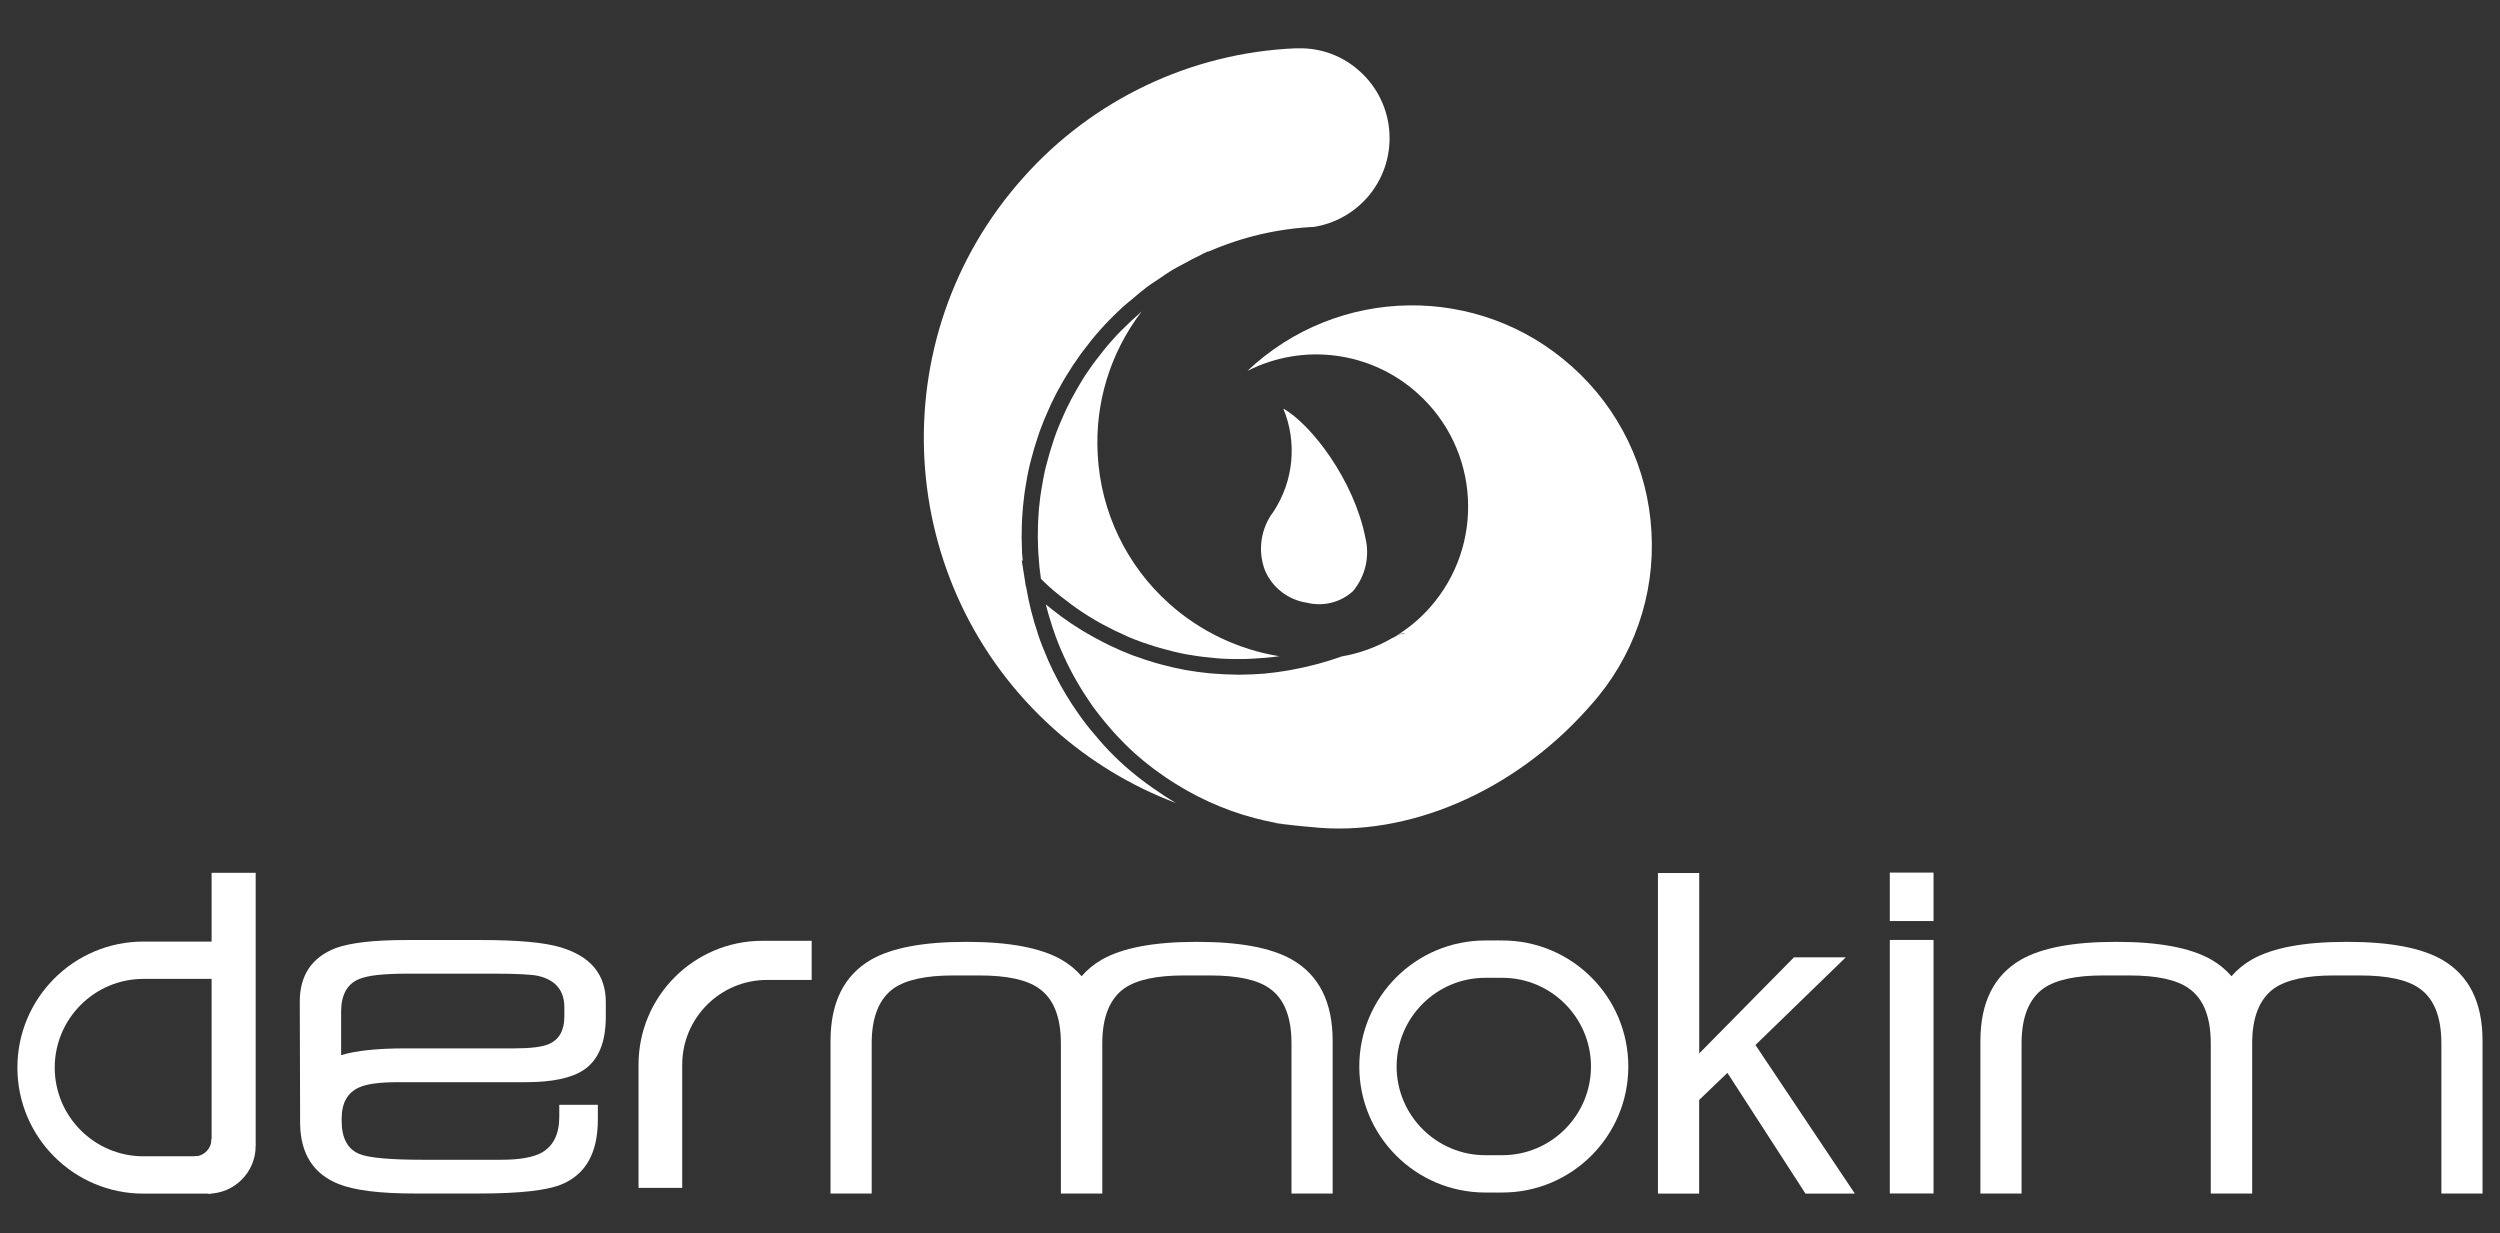
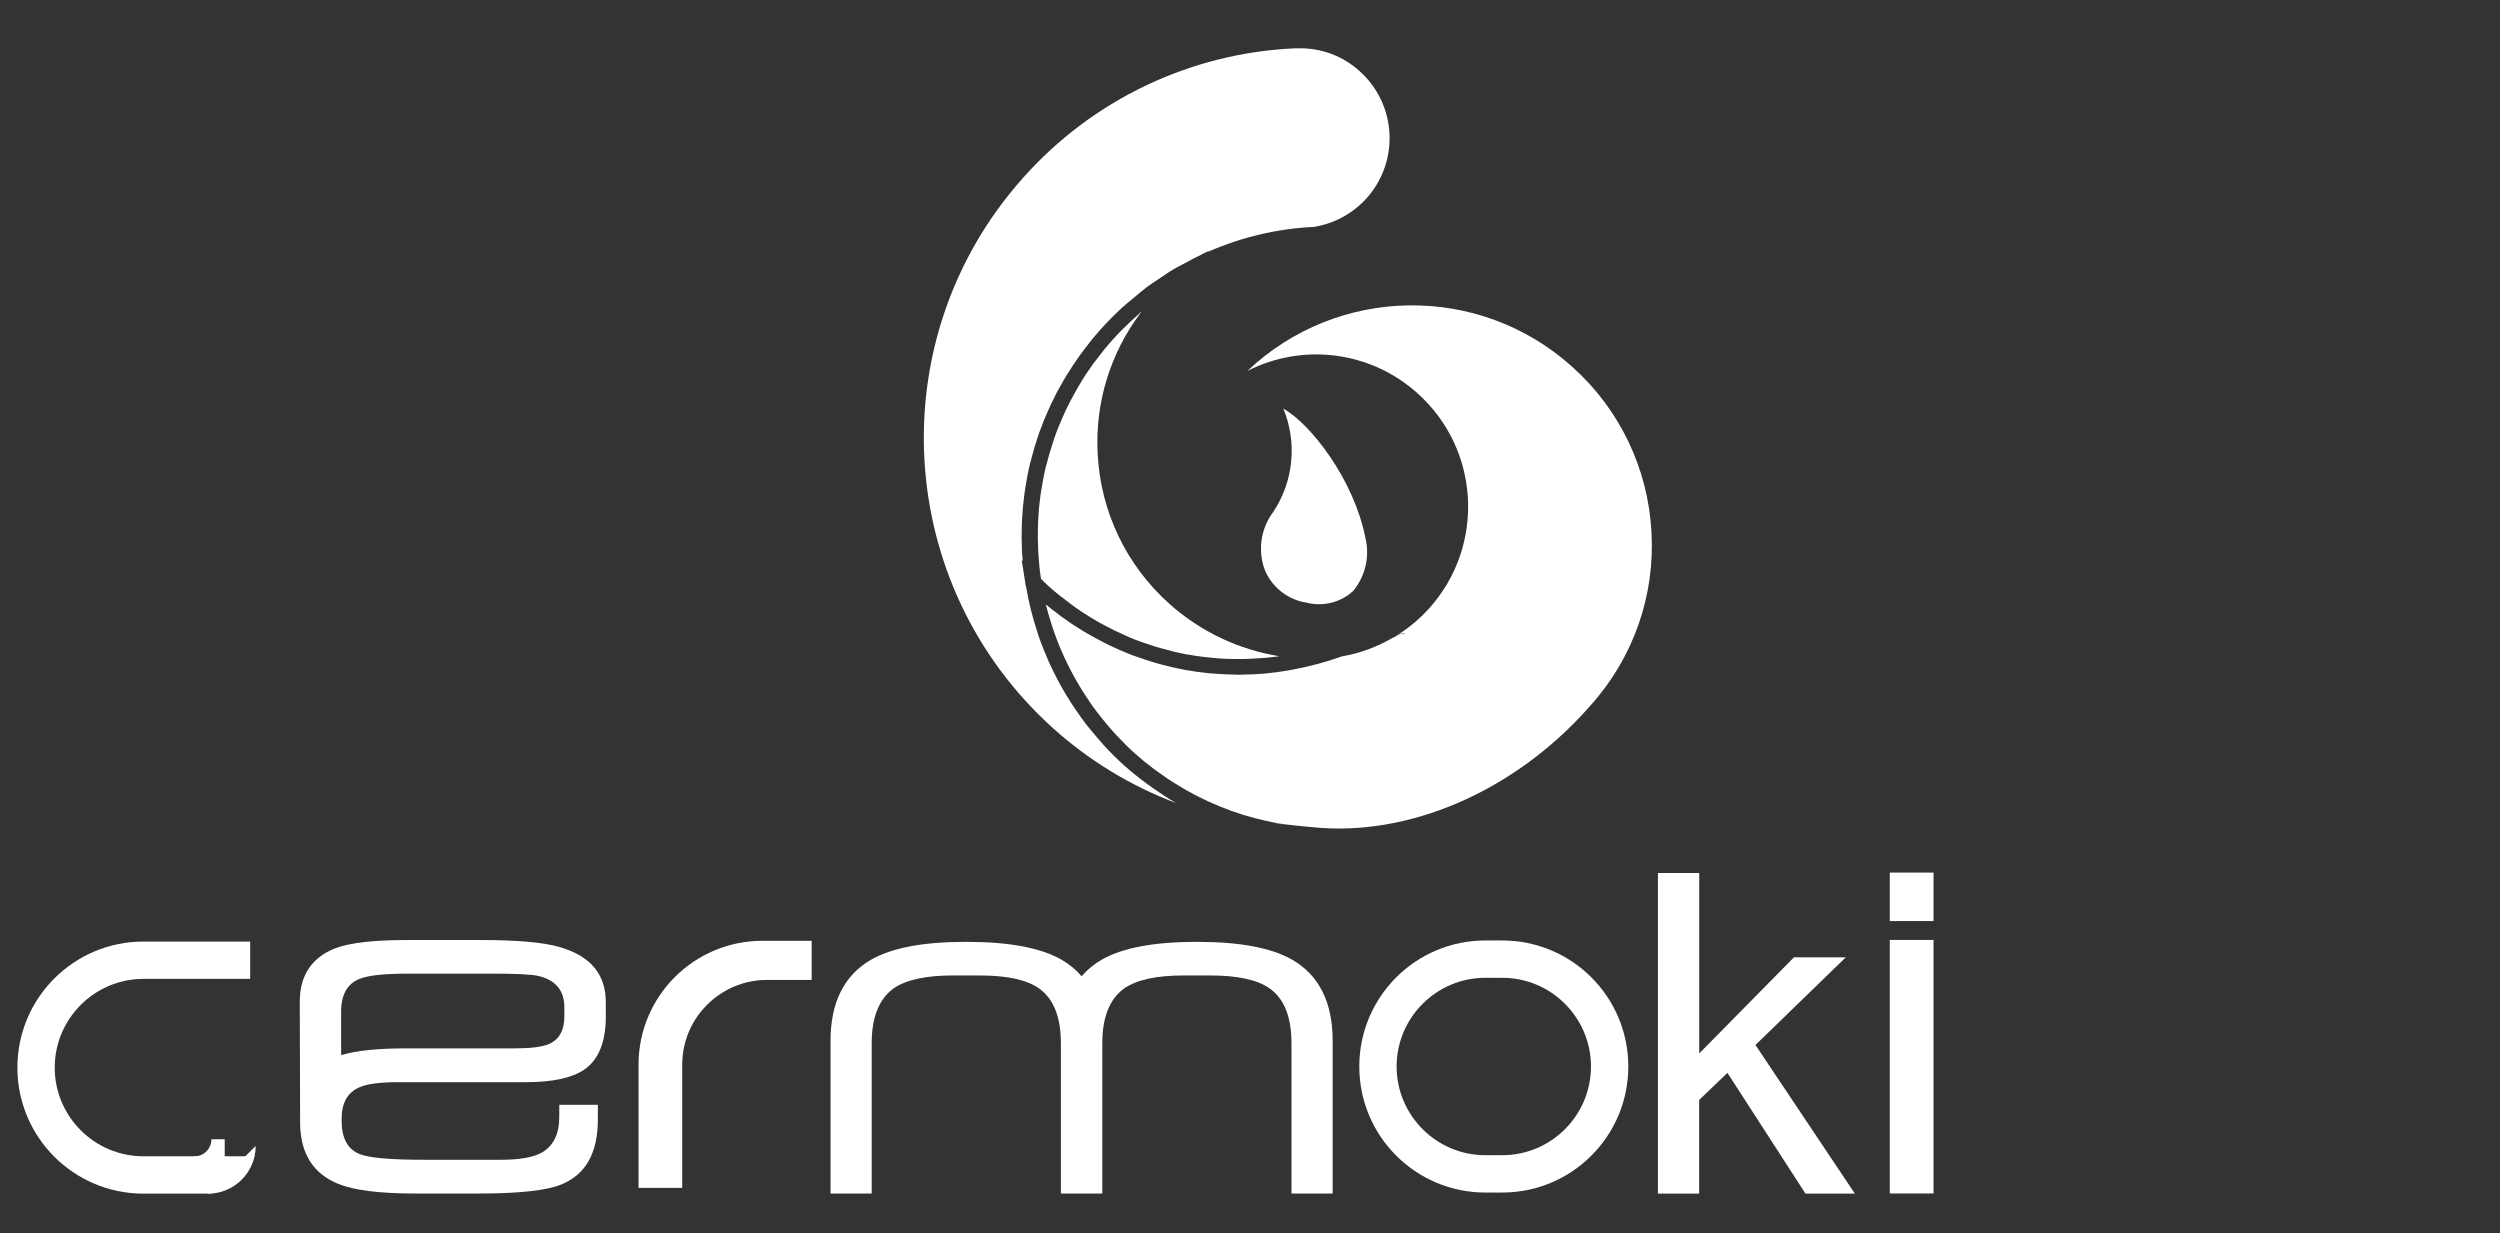
<svg xmlns="http://www.w3.org/2000/svg" version="1.1" id="Layer_1" x="0px" y="0px" viewBox="0 0 841.89 415.28" style="enable-background:new 0 0 841.89 415.28;" xml:space="preserve">
  <rect x="0" y="0" width="841.89" height="415.28" fill="#333333" stroke="none" />
  <style type="text/css">
	.st0{fill-rule:evenodd;clip-rule:evenodd;fill:#FFFFFF;}
	.st1{fill:#FFFFFF;}
</style>
  <g>
    <path class="st0" d="M85.71,389.39H48.3c-16.47,0-29.87-13.4-29.87-29.87s13.4-29.87,29.87-29.87h35.95v-12.57H48.3   c-23.44,0-42.44,19-42.44,42.44s19,42.44,42.44,42.44h22.68L85.71,389.39z" />
-     <polygon class="st0" points="71.26,293.91 86.1,293.91 86.1,385.9 82.92,390.54 71.26,393.11  " />
    <path class="st0" d="M70.02,401.98c8.87,0,16.08-7.19,16.08-16.08L70.02,401.98z" />
    <path class="st0" d="M65.45,389.41c3.18,0,5.75-2.57,5.75-5.75h4.47v10.3l-9.46-0.83L65.45,389.41z" />
    <path class="st1" d="M101.07,378.69c0.22,9.94,4.49,16.6,12.83,19.98c5.3,2.16,13.84,3.25,25.66,3.25h21.83   c13.64,0,22.9-1.04,27.76-3.09c8.11-3.36,12.18-10.61,12.18-21.76v-5.03h-12.99v4.07c0,5.73-1.94,9.74-5.84,12.01   c-2.92,1.63-7.52,2.44-13.81,2.44h-26.04c-11.26,0-18.45-0.65-21.59-1.94c-4.01-1.63-6.01-5.36-6.01-11.2v-0.65   c0-5.3,1.94-8.82,5.84-10.55c2.5-1.18,6.88-1.79,13.16-1.79h43.01c8.98,0,15.53-1.4,19.65-4.21c4.88-3.35,7.3-9.32,7.3-17.86v-4.86   c0-9.32-5.08-15.47-15.27-18.5c-5.42-1.63-14.34-2.44-26.8-2.44h-25.12c-10.92,0-18.89,0.92-23.86,2.75   c-8,3.14-12.01,9.15-12.01,18.02L101.07,378.69z M114.86,340.87c0-5.84,2.05-9.57,6.17-11.2c2.92-1.18,7.86-1.79,16.62-1.79h28.04   c8.45,0,13.7,0.28,15.75,0.81c5.73,1.4,8.61,4.92,8.61,10.55v3.09c0,4.66-1.74,7.74-5.19,9.26c-2.27,0.98-6.17,1.46-11.68,1.46   h-36.86c-9.26,0-16.41,0.76-21.44,2.27v-14.45H114.86z" />
    <path class="st1" d="M435.09,323.15c-6.99-3.97-17.56-5.97-31.74-5.97h-0.55c-14.18,0-24.77,2-31.74,5.97   c-2.66,1.53-4.94,3.42-6.82,5.6c-1.89-2.2-4.16-4.07-6.82-5.6c-6.99-3.97-17.56-5.97-31.74-5.97h-0.55c-14.18,0-24.77,2-31.74,5.97   c-9.13,5.27-13.7,14.4-13.7,27.39v51.4h13.86v-50.59c0-8.82,2.48-14.99,7.41-18.52c4.2-2.9,10.85-4.34,19.98-4.34h8.93   c9.24,0,15.9,1.44,19.98,4.34c4.94,3.44,7.41,9.61,7.41,18.52v50.59h0.09h13.77h0.09v-50.59c0-8.82,2.48-14.99,7.41-18.52   c4.2-2.9,10.85-4.34,19.98-4.34h8.93c9.24,0,15.9,1.44,19.98,4.34c4.94,3.44,7.41,9.61,7.41,18.52v50.59h13.86v-51.4   C448.79,337.53,444.22,328.4,435.09,323.15z" />
-     <path class="st1" d="M822.32,323.15c-6.99-3.97-17.56-5.97-31.74-5.97h-0.55c-14.18,0-24.77,2-31.74,5.97   c-2.66,1.53-4.94,3.42-6.82,5.6c-1.89-2.2-4.16-4.07-6.82-5.6c-6.99-3.97-17.56-5.97-31.74-5.97h-0.55c-14.18,0-24.77,2-31.74,5.97   c-9.13,5.27-13.7,14.4-13.7,27.39v51.4h13.86v-50.59c0-8.82,2.48-14.99,7.41-18.52c4.2-2.9,10.85-4.34,19.98-4.34h8.93   c9.24,0,15.9,1.44,19.98,4.34c4.94,3.44,7.41,9.61,7.41,18.52v50.59h0.09h13.77h0.09v-50.59c0-8.82,2.48-14.99,7.41-18.52   c4.2-2.9,10.85-4.34,19.98-4.34h8.93c9.24,0,15.9,1.44,19.98,4.34c4.94,3.44,7.41,9.61,7.41,18.52v50.59h13.86v-51.4   C836.02,337.53,831.45,328.4,822.32,323.15z" />
    <path class="st1" d="M229.74,400.02c0,0,0-32.16,0-41.48c0-15.73,12.81-28.54,28.54-28.54c5.79,0,15.05,0,15.05,0v-13.18h-16.58   c-23.03,0-41.72,18.67-41.72,41.72c0,3.66,0,41.48,0,41.48H229.74z" />
    <path class="st0" d="M504.53,389.02h-4.34c-16.47,0-29.87-13.4-29.87-29.87s13.4-29.87,29.87-29.87h4.34v-12.57h-4.34   c-23.44,0-42.44,19-42.44,42.44s19,42.44,42.44,42.44h4.34V389.02z" />
    <path class="st0" d="M504.33,329.28h1.57c16.47,0,29.87,13.4,29.87,29.87s-13.4,29.87-29.87,29.87h-1.57v12.57h1.57   c23.44,0,42.44-19,42.44-42.44s-19-42.44-42.44-42.44h-1.57V329.28z" />
    <rect x="636.4" y="316.53" class="st0" width="14.73" height="85.38" />
    <rect x="636.4" y="293.85" class="st0" width="14.73" height="16.32" />
    <path class="st1" d="M558.32,401.92V293.98h13.9v60.77l31.9-32.36h17.45l-30.41,29.52l33.47,50.04H608l-26.28-40.66l-9.52,9.13   v31.53h-13.88V401.92z" />
    <g>
      <path id="Path_98" class="st1" d="M426.01,192.15c2.51,5.79,7.84,9.89,14.07,10.81c5.53,1.39,11.39-0.07,15.58-3.92    c4.14-4.99,5.69-11.64,4.14-17.95c-3.84-19.5-18.35-38.3-27.63-43.49c4.71,11.39,3.47,24.38-3.31,34.68    C424.54,177.96,423.45,185.48,426.01,192.15z" />
      <path id="Path_99" class="st1" d="M345.44,197.46l-0.09-0.57c-0.07-0.46-0.13-0.92-0.2-1.39l-1.09-6.89l0.35,0.35    c-0.06-0.59-0.09-1.16-0.13-1.76c-0.02-0.37-0.09-0.72-0.11-1.09c0-0.17,0-0.33,0-0.5c-0.15-2.96-0.17-5.9-0.06-8.82    c0-0.61,0.04-1.22,0.07-1.83c0.15-2.85,0.41-5.67,0.78-8.48c0.09-0.68,0.2-1.37,0.3-2.03c0.43-2.75,0.92-5.49,1.59-8.23    c0.15-0.63,0.33-1.26,0.5-1.89c0.61-2.38,1.31-4.75,2.11-7.1c0.2-0.61,0.39-1.22,0.61-1.83c0.91-2.53,1.94-5.03,3.05-7.49    c0.31-0.72,0.63-1.42,0.96-2.13c1.16-2.46,2.44-4.88,3.83-7.25c0.35-0.61,0.72-1.24,1.09-1.85c1.48-2.44,3.07-4.84,4.75-7.19    c0.28-0.39,0.59-0.78,0.87-1.16c1.87-2.5,3.81-4.95,5.91-7.3c2.4-2.68,4.94-5.21,7.54-7.62c1.09-1,2.27-1.89,3.4-2.85    c1.57-1.31,3.12-2.68,4.75-3.9c1.24-0.94,2.57-1.76,3.86-2.62c1.63-1.11,3.25-2.26,4.94-3.25c1.24-0.74,2.53-1.39,3.81-2.07    c1.83-1,3.66-2,5.55-2.88c0.31-0.15,0.61-0.33,0.92-0.5l1.59-0.72l0.11,0.09c11.22-4.9,23.22-7.71,35.45-8.3    c6.88-1.09,13.16-4.53,17.8-9.7c11.13-12.46,10.07-31.59-2.37-42.73c-5.6-5.1-12.94-7.86-20.52-7.71h-1.16    c-35.19,1.53-68.28,17.28-91.68,43.62c-48.3,54.1-43.7,137.07,10.28,185.5c12.09,10.83,26.08,19.32,41.26,25.05    c-2.75-1.59-5.42-3.36-8.04-5.21c-0.59-0.43-1.2-0.85-1.79-1.29c-2.61-1.92-5.14-3.92-7.56-6.08c-2.42-2.16-4.62-4.36-6.75-6.67    c-1.09-1.18-2.11-2.42-3.14-3.64c-0.94-1.11-1.9-2.2-2.79-3.35c-1.28-1.63-2.46-3.31-3.62-5.01c-0.52-0.78-1.05-1.52-1.55-2.31    c-1.28-1.94-2.44-3.92-3.57-5.93c-0.31-0.55-0.63-1.13-0.92-1.7c-1.16-2.18-2.26-4.38-3.25-6.65c-0.18-0.43-0.35-0.85-0.54-1.28    c-1.02-2.38-2-4.79-2.83-7.26c-0.07-0.24-0.15-0.5-0.22-0.72c-1.74-5.16-3.05-10.44-3.96-15.8L345.44,197.46z" />
      <path id="Path_100" class="st1" d="M353.34,197.59L353.34,197.59c2.38,2.14,4.9,4.08,7.49,5.99c0.5,0.37,1.04,0.76,1.55,1.13    c2.5,1.76,5.08,3.38,7.73,4.88c0.5,0.28,0.96,0.5,1.44,0.78c2.53,1.37,5.12,2.64,7.74,3.77c0.31,0.13,0.61,0.3,0.92,0.43    c2.81,1.18,5.67,2.18,8.58,3.09c0.63,0.2,1.24,0.39,1.87,0.55c2.9,0.83,5.84,1.57,8.8,2.13c0.41,0.07,0.79,0.11,1.18,0.18    c2.75,0.5,5.55,0.83,8.35,1.07c0.54,0.04,1.07,0.11,1.61,0.15c2.99,0.2,5.99,0.24,8.98,0.17c0.67,0,1.31-0.06,2-0.09    c3.07-0.15,6.14-0.39,9.2-0.83h0.06c-13.77-2.22-26.62-8.34-37.02-17.63c-14.44-12.86-23.14-30.96-24.16-50.28    c-1-17.17,4.16-34.14,14.55-47.85c-0.59,0.5-1.22,1-1.79,1.5c-0.59,0.5-1.07,0.96-1.61,1.46c-2.16,2.03-4.29,4.14-6.3,6.41    c-2.01,2.26-3.86,4.57-5.64,6.95c-0.26,0.35-0.54,0.68-0.79,1.04c-1.61,2.22-3.11,4.49-4.49,6.84c-0.35,0.57-0.68,1.13-1,1.72    c-1.29,2.24-2.51,4.53-3.62,6.86c-0.31,0.67-0.63,1.37-0.92,2.05c-1.05,2.35-2.03,4.69-2.88,7.12c-0.22,0.61-0.41,1.24-0.61,1.87    c-0.74,2.24-1.42,4.49-2,6.8c-0.15,0.52-0.3,1.05-0.43,1.57c-0.61,2.59-1.09,5.19-1.5,7.82c-0.09,0.59-0.2,1.18-0.28,1.79    c-0.35,2.68-0.59,5.36-0.74,8.1c-0.04,0.59-0.06,1.16-0.07,1.76c-0.09,2.74-0.07,5.49,0.06,8.24c0.02,0.59,0.07,1.2,0.11,1.79    c0.17,2.68,0.44,5.36,0.83,7.98C351.41,195.79,352.36,196.72,353.34,197.59z" />
      <path id="Path_101" class="st1" d="M350.55,165.22c0.41-2.64,0.89-5.25,1.5-7.84C351.43,159.97,350.97,162.58,350.55,165.22z" />
      <path id="Path_102" class="st1" d="M355.09,147.15c0.85-2.4,1.85-4.77,2.88-7.12C356.94,142.36,355.96,144.74,355.09,147.15z" />
      <path id="Path_103" class="st1" d="M349.55,175.09c0.15-2.72,0.39-5.42,0.74-8.1C349.92,169.68,349.68,172.38,349.55,175.09z" />
      <path id="Path_104" class="st1" d="M368.86,121.55c1.77-2.38,3.62-4.71,5.64-6.95C372.49,116.83,370.64,119.16,368.86,121.55z" />
      <path id="Path_105" class="st1" d="M374.5,114.6c2.01-2.26,4.14-4.36,6.3-6.41C378.64,110.23,376.52,112.34,374.5,114.6z" />
      <path id="Path_106" class="st1" d="M358.92,137.98c1.11-2.33,2.33-4.62,3.62-6.86C361.25,133.38,360.05,135.65,358.92,137.98z" />
      <path id="Path_107" class="st1" d="M363.56,129.42c1.4-2.33,2.9-4.62,4.49-6.84C366.48,124.82,364.98,127.09,363.56,129.42z" />
      <path id="Path_108" class="st1" d="M352.47,155.83c0.59-2.29,1.26-4.57,2-6.8C353.74,151.25,353.06,153.52,352.47,155.83z" />
      <path id="Path_109" class="st1" d="M384.48,104.84c-0.72,0.61-1.37,1.28-2.07,1.89c0.59-0.52,1.2-1,1.79-1.5    C384.3,105.1,384.37,104.97,384.48,104.84z" />
      <path id="Path_110" class="st1" d="M349.62,186.89c0.17,2.66,0.43,5.32,0.83,7.98l0,0C350.05,192.25,349.81,189.58,349.62,186.89z    " />
      <path id="Path_111" class="st1" d="M352.23,203.69c0.46,1.89,1,3.73,1.59,5.58c0.22,0.74,0.44,1.5,0.7,2.24    c0.63,1.9,1.33,3.79,2.07,5.64c0.22,0.54,0.46,1.07,0.68,1.61c2.48,5.8,5.49,11.37,9.02,16.6c0.55,0.81,1.07,1.63,1.65,2.44    c0.89,1.24,1.85,2.46,2.79,3.66c0.94,1.2,2,2.44,3.03,3.64c0.78,0.89,1.53,1.79,2.35,2.64c1.96,2.09,3.99,4.12,6.16,6.06    c1.94,1.74,3.99,3.38,6.04,4.95c0.59,0.44,1.18,0.85,1.76,1.28c1.57,1.15,3.18,2.26,4.82,3.29c0.61,0.39,1.22,0.78,1.85,1.15    c1.79,1.09,3.62,2.13,5.49,3.11c0.44,0.22,0.89,0.5,1.33,0.7c4.77,2.42,9.74,4.44,14.84,6.04c0.37,0.11,0.76,0.22,1.15,0.33    c2.07,0.63,4.18,1.18,6.28,1.66c0.78,0.18,1.55,0.35,2.33,0.5c1.44,0.3,2.88,0.54,4.33,0.76c2.5,0.31,4.77,0.55,6.65,0.72    l2.62,0.24c32.2,3.46,67.76-11.79,92.81-39.78l1.13-1.28c14.32-15.93,21.7-36.93,20.44-58.33c-1.13-21.4-10.78-41.46-26.78-55.71    c-31.27-28.04-78.81-27.37-109.31,1.5c18.82-9.61,41.63-6.62,57.34,7.54c21.03,18.87,22.81,51.22,3.99,72.29    c-3.01,3.36-6.45,6.3-10.24,8.74l2.29-0.28l-4.6,1.66c-5.27,3.07-11.05,5.16-17.06,6.19l-0.09,0.04    c-2.55,0.92-5.12,1.72-7.71,2.42c-0.76,0.2-1.5,0.39-2.26,0.57c-1.92,0.5-3.84,0.91-5.79,1.28c-0.78,0.15-1.52,0.3-2.29,0.43    c-2.5,0.43-5.03,0.76-7.54,1c-0.09,0-0.2,0-0.28,0.04c-2.64,0.22-5.29,0.31-7.93,0.35c-0.24,0-0.5,0.04-0.74,0.04    c-0.43,0-0.85-0.06-1.29-0.06c-2.2-0.02-4.4-0.13-6.58-0.3c-0.67-0.06-1.33-0.09-2-0.15c-2.74-0.28-5.43-0.63-8.11-1.11    c-0.33-0.06-0.65-0.15-0.96-0.2c-2.37-0.44-4.73-1-7.06-1.63c-0.72-0.2-1.42-0.39-2.14-0.59c-2.26-0.67-4.49-1.39-6.67-2.2    c-0.39-0.15-0.79-0.26-1.18-0.41c-2.55-1-5.05-2.07-7.5-3.25c-0.63-0.3-1.22-0.63-1.83-0.92c-1.94-0.98-3.84-2.01-5.71-3.11    c-0.63-0.37-1.28-0.74-1.89-1.11c-2.35-1.44-4.64-2.99-6.88-4.62c-0.3-0.22-0.57-0.46-0.87-0.68c-1.42-1.05-2.81-2.13-4.18-3.27    L352.23,203.69z" />
      <path id="Path_112" class="st1" d="M354.48,211.52c-0.24-0.74-0.46-1.5-0.7-2.24C354.02,210.03,354.24,210.78,354.48,211.52z" />
      <path id="Path_113" class="st1" d="M357.24,218.77c-0.22-0.54-0.46-1.07-0.68-1.61C356.77,217.72,357.01,218.25,357.24,218.77z" />
      <path id="Path_114" class="st1" d="M352.21,203.69L352.21,203.69z" />
      <path id="Path_115" class="st1" d="M425.74,276.36c-2.11-0.48-4.21-1.05-6.28-1.66C421.54,275.31,423.63,275.88,425.74,276.36z" />
      <path id="Path_116" class="st1" d="M402.17,267.6c-1.85-0.98-3.68-2.01-5.49-3.11C398.47,265.61,400.3,266.64,402.17,267.6z" />
      <path id="Path_117" class="st1" d="M373.72,245.11c-1.04-1.18-2.05-2.4-3.03-3.64C371.67,242.72,372.69,243.93,373.72,245.11z" />
      <path id="Path_118" class="st1" d="M394.85,263.37c-1.65-1.04-3.23-2.16-4.82-3.29C391.6,261.23,393.22,262.32,394.85,263.37z" />
-       <path id="Path_119" class="st1" d="M418.33,274.37c-5.1-1.61-10.07-3.64-14.84-6.04C408.27,270.73,413.22,272.76,418.33,274.37z" />
      <path id="Path_120" class="st1" d="M430.56,277.4c0.67,0.09,1.22,0.15,1.85,0.22c-1.44-0.22-2.88-0.46-4.33-0.76    C428.9,277.03,429.71,277.25,430.56,277.4z" />
      <path id="Path_121" class="st1" d="M388.27,258.81c-2.07-1.57-4.1-3.22-6.04-4.95C384.17,255.57,386.22,257.22,388.27,258.81z" />
      <path id="Path_122" class="st1" d="M382.21,253.83c-2.16-1.94-4.18-3.99-6.16-6.06C378.03,249.86,380.06,251.89,382.21,253.83z" />
      <path id="Path_123" class="st1" d="M367.9,237.83c-0.57-0.79-1.11-1.63-1.65-2.44C366.79,236.2,367.33,237.03,367.9,237.83z" />
      <path id="Path_124" class="st1" d="M398.12,225.5c0.31,0.07,0.65,0.15,0.96,0.2C398.77,225.65,398.44,225.55,398.12,225.5z" />
      <path id="Path_125" class="st1" d="M451.6,221.23L451.6,221.23l0.09-0.04L451.6,221.23z" />
      <path id="Path_126" class="st1" d="M356.39,206.96c0.3,0.22,0.57,0.46,0.87,0.68C356.96,207.42,356.68,207.2,356.39,206.96z" />
      <path id="Path_127" class="st1" d="M425.72,226.94c0.09,0,0.18-0.02,0.28-0.04C425.92,226.92,425.81,226.94,425.72,226.94z" />
-       <path id="Path_128" class="st1" d="M381.06,220.66c0.39,0.15,0.79,0.28,1.18,0.41C381.84,220.93,381.45,220.8,381.06,220.66z" />
      <path id="Path_129" class="st1" d="M417.81,227.29c-0.67,0-1.35,0-2.01-0.02c0.43,0,0.85,0.06,1.29,0.06    C417.31,227.33,417.57,227.29,417.81,227.29z" />
      <path id="Path_130" class="st1" d="M407.22,226.81c0.67,0.07,1.33,0.09,2,0.15C408.53,226.9,407.88,226.87,407.22,226.81z" />
      <path id="Path_131" class="st1" d="M433.56,225.92c0.78-0.13,1.52-0.28,2.29-0.43C435.07,225.65,434.31,225.79,433.56,225.92z" />
      <path id="Path_132" class="st1" d="M471.06,213.61c-0.74,0.5-1.52,0.94-2.31,1.4l4.6-1.66L471.06,213.61z" />
      <path id="Path_133" class="st1" d="M441.63,224.22c0.76-0.18,1.5-0.37,2.26-0.57C443.17,223.87,442.39,224.04,441.63,224.22z" />
-       <path id="Path_134" class="st1" d="M371.71,216.48c0.61,0.31,1.22,0.65,1.83,0.92C372.93,217.12,372.32,216.79,371.71,216.48z" />
      <path id="Path_135" class="st1" d="M364.11,212.26c0.63,0.39,1.26,0.74,1.89,1.11C365.37,213,364.74,212.63,364.11,212.26z" />
      <path id="Path_136" class="st1" d="M388.92,223.28c0.72,0.2,1.42,0.41,2.14,0.59C390.34,223.69,389.64,223.46,388.92,223.28z" />
    </g>
  </g>
</svg>